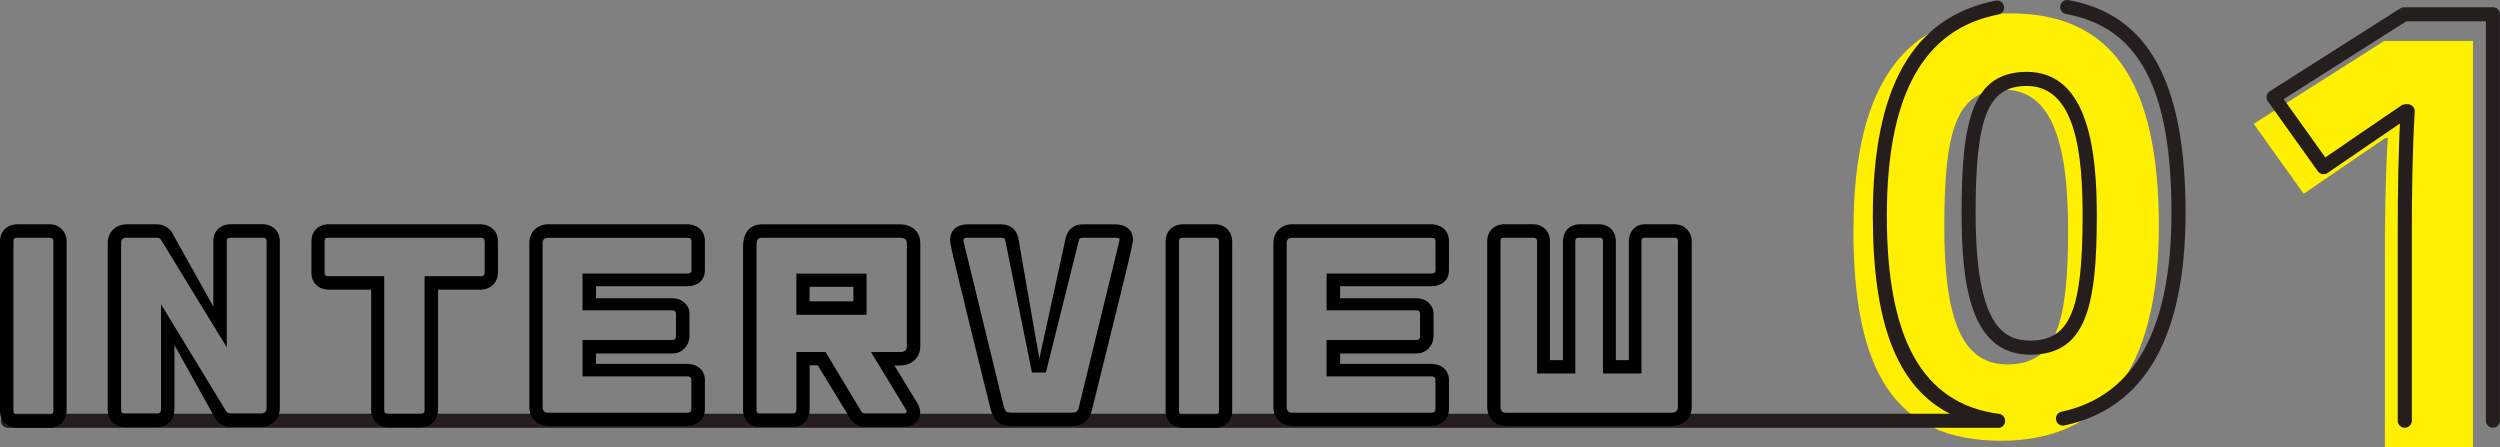
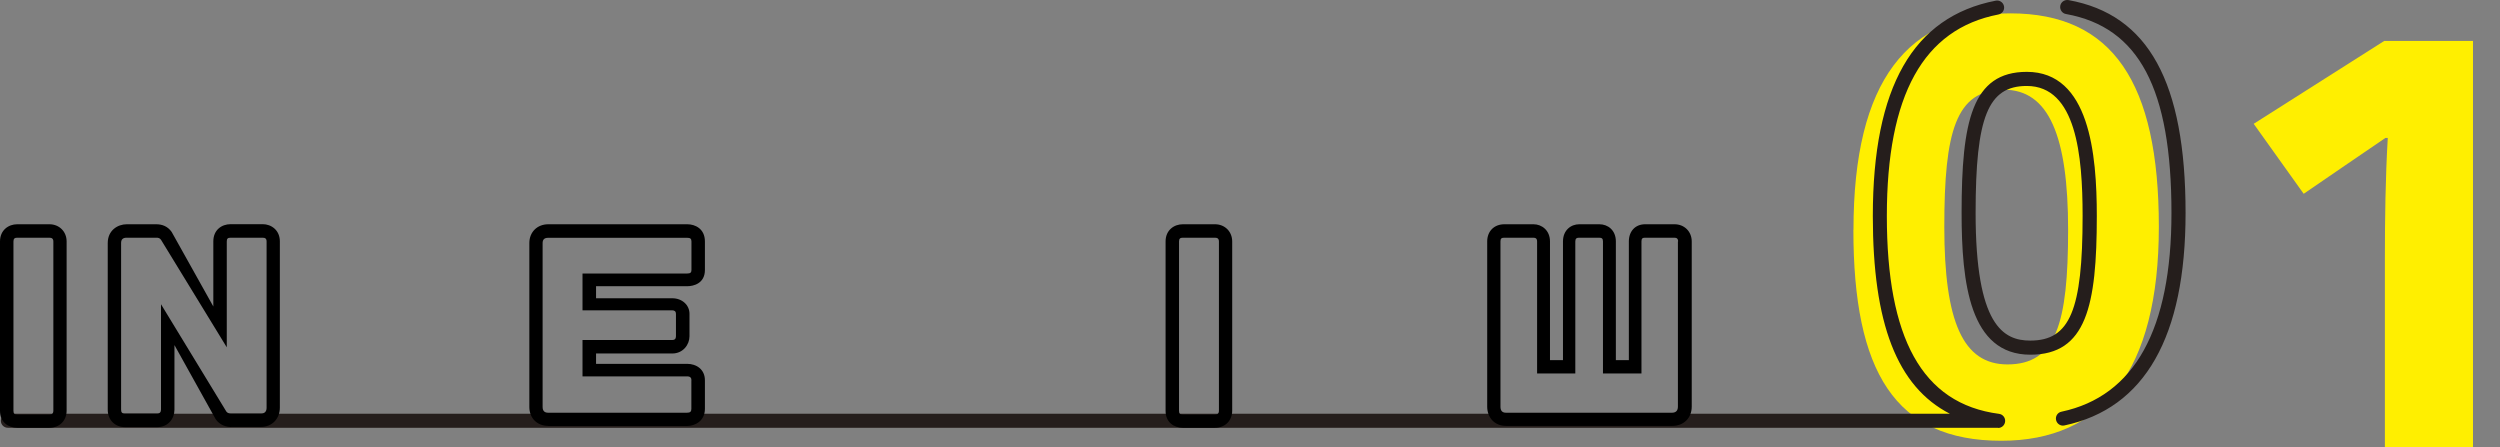
<svg xmlns="http://www.w3.org/2000/svg" id="_レイヤー_2" viewBox="0 0 267.55 47.87">
  <rect x="0" y="0" width="267.55" height="47.87" fill="#808080" stroke="none" />
  <defs>
    <style>.cls-1{fill:#ffef00;}.cls-2{fill:#251e1c;}.cls-3{fill:none;stroke:#251e1c;stroke-linecap:round;stroke-linejoin:round;stroke-width:1.51px;}</style>
  </defs>
  <g id="_レイヤー_1-2">
    <g>
      <g>
        <path class="cls-1" d="M255.23,47.87V27.54c0-3.96,.06-8.62,.31-12.78h-.25l-4.34,2.96-4.41,3.02-5.35-7.49,13.97-8.87h9.5V47.87" />
-         <path class="cls-3" d="M257.36,45.02V24.69c0-3.96,.06-8.62,.31-12.78h-.25l-4.34,2.96-4.41,3.02-5.35-7.49,13.97-8.87h9.5V45.02" />
      </g>
      <path class="cls-1" d="M198.36,24.59c0-16.02,5.85-23.16,16.79-23.16s15.89,7.4,15.89,22.84-6.05,22.9-16.86,22.9c-11.39,0-15.83-7.4-15.83-22.58Zm16.47,14.41c5.21,0,6.5-4.37,6.5-14.41s-2.06-14.99-6.88-14.99c-5.15,0-6.37,4.5-6.37,14.67s2,14.73,6.76,14.73Z" />
      <path class="cls-2" d="M213.84,45.78H.84c-.42,0-.75-.34-.75-.75s.34-.75,.75-.75H208.68c-5.67-2.91-8.25-9.68-8.25-21.16,0-13.79,4.3-21.33,13.16-23.05,.41-.08,.8,.19,.88,.6,.08,.41-.19,.8-.6,.88-8.04,1.56-11.94,8.61-11.94,21.57s3.7,20.09,12.01,21.17c.39,.05,.68,.4,.65,.8-.03,.4-.35,.71-.75,.71Zm6.94-.23c-.35,0-.66-.24-.74-.6-.09-.41,.17-.81,.58-.89,7.81-1.66,11.77-8.81,11.77-21.26,0-13.32-3.48-19.89-11.29-21.3-.41-.07-.68-.47-.61-.88,.07-.41,.47-.68,.88-.61,8.55,1.54,12.53,8.78,12.53,22.78,0,13.26-4.36,20.91-12.96,22.74-.05,.01-.11,.02-.16,.02Zm-3.49-7.59c-6.49,0-7.36-7.67-7.36-15.17,0-9.79,1.11-15.1,6.98-15.1,6.71,0,7.49,8.8,7.49,15.42,0,9.63-1.13,14.85-7.11,14.85Zm-.38-28.76c-4.15,0-5.48,3.3-5.48,13.59,0,12.03,2.96,13.66,5.85,13.66,4.24,0,5.6-3.24,5.6-13.34,0-6.48-.68-13.91-5.98-13.91Z" />
      <g>
        <path d="M1.84,45.78c-.92,0-1.84-.57-1.84-1.81V25.84c0-1.22,.92-1.84,1.84-1.84h3.45c1.04,0,1.84,.77,1.84,1.84v18.1c0,1.09-.77,1.84-1.84,1.84H1.84Zm3.87-19.94c0-.3-.17-.4-.42-.4H1.84c-.27,0-.4,.1-.4,.4v18.13c0,.3,.12,.4,.4,.4h3.45c.25,0,.42-.1,.42-.42V25.84Z" />
        <path d="M24.74,45.7c-.52,0-1.22-.2-1.66-.84l-4.41-7.93v6.92c0,.94-.67,1.86-1.83,1.86h-3.47c-1.07,0-1.84-.77-1.84-1.86V26.01c0-1.36,1.07-2.01,2.03-2.01h3.15c.62,0,1.22,.2,1.66,.82l4.46,7.98v-6.97c0-1.22,.89-1.84,1.86-1.84h3.42c.92,0,1.84,.64,1.84,1.84v17.8c0,1.19-.84,2.06-2.03,2.06h-3.17Zm3.79-19.86c0-.3-.15-.4-.42-.4h-3.42c-.32,0-.42,.1-.42,.4v11.33l-7.04-11.51c-.15-.2-.3-.22-.52-.22h-3.15c-.4,0-.6,.17-.6,.57v17.83c0,.3,.12,.42,.4,.42h3.47c.25,0,.4-.15,.4-.42v-11.28l6.99,11.48c.1,.15,.3,.22,.52,.22h3.17c.42,0,.62-.22,.62-.62V25.84Z" />
-         <path d="M46.88,31v12.87c0,1.22-.94,1.86-1.88,1.86h-3.47c-1.04,0-1.81-.77-1.81-1.84v-12.89h-4.56c-.77,0-1.83-.47-1.83-1.81v-3.35c0-1.09,.74-1.84,1.83-1.84h16.27c.79,0,1.86,.5,1.86,1.84v3.3c0,1.22-.92,1.86-1.86,1.86h-4.54Zm4.98-5.16c0-.3-.15-.4-.45-.4h-16.27c-.3,0-.4,.1-.4,.4v3.35c0,.27,.1,.37,.4,.37h5.98v14.33c0,.27,.12,.4,.4,.4h3.47c.32,0,.45-.12,.45-.42v-14.31h5.98c.3,0,.45-.1,.45-.42v-3.3Z" />
        <path d="M58.68,45.58c-1.19,0-2.03-.82-2.03-2.03V26.01c0-1.17,.84-2.01,2.03-2.01h14.88c.82,0,1.88,.47,1.88,1.84v3.05c0,1.46-1.24,1.74-1.88,1.74h-9.77v1.29h8.16c1.04,0,1.84,.72,1.84,1.66v2.41c0,.87-.67,1.84-1.84,1.84h-8.16v1.11h9.77c.94,0,1.88,.57,1.88,1.76v3.05c0,1.31-1.07,1.84-1.91,1.84h-14.85Zm15.32-4.88c0-.25-.12-.42-.45-.42h-11.21v-3.89h9.6c.25,0,.4-.12,.4-.4v-2.41c0-.25-.15-.37-.4-.37h-9.6v-3.94h11.21c.32,0,.45-.1,.45-.37v-3.05c0-.3-.12-.4-.45-.4h-14.88c-.4,0-.6,.17-.6,.57v17.53c0,.42,.2,.62,.6,.62h14.85c.35,0,.47-.12,.47-.42v-3.05Z" />
-         <path d="M98.13,43.05c.3,.52,.35,.92,.35,.99,0,1.54-1.54,1.66-1.76,1.66h-4.09c-.92,0-1.46-.57-1.74-1.07l-3.37-5.53h-.87v4.74c0,.94-.65,1.86-1.84,1.86h-3.45c-1.12,0-1.84-.77-1.84-1.86V26.46c0-1.31,.52-2.45,2.03-2.45h14.83c.94,0,2.11,.57,2.11,2.01v11.03c0,1.36-1.07,2.06-2.11,2.06h-.67l2.41,3.94Zm-1.74-17.61h-14.83c-.42,0-.6,.17-.6,1.02v17.38c0,.27,.05,.42,.4,.42h3.45c.25,0,.42-.15,.42-.42v-6.17h3.12l3.77,6.27c.12,.25,.3,.32,.5,.32h4.09c.22,0,.32-.1,.32-.22,0-.05-.03-.12-.05-.17l-3.77-6.2h3.17c.42,0,.67-.2,.67-.62v-11.03c0-.37-.22-.57-.67-.57Zm-11.16,3.84h7.51v4.41h-7.51v-4.41Zm6.1,1.41h-4.69v1.56h4.69v-1.56Z" />
-         <path d="M114.06,25.42c.22-.87,.87-1.41,1.79-1.41h3.52c.92,0,1.88,.45,1.88,1.66,0,.5-1.09,4.89-2.08,8.88l-2.31,9.32c-.22,.94-.82,1.71-2.11,1.71h-6.6c-1.26,0-1.88-.77-2.11-1.71-.2-.74-1.26-5.08-2.31-9.32-.62-2.55-1.26-5.13-1.86-7.71l-.12-.6c-.05-.3-.07-.47-.07-.54,0-1.19,.89-1.69,1.83-1.69h3.67c1.04,0,1.61,.67,1.79,1.41l2.26,12.97,2.83-12.97Zm5.31,.02h-3.52c-.25,0-.35,.07-.4,.32l-3.52,14.11h-1.49l-2.85-14.11c-.05-.25-.15-.32-.4-.32h-3.67c-.25,0-.4,.05-.4,.25v.15l4.31,17.7c.15,.52,.32,.62,.72,.62h6.6c.47,0,.62-.15,.72-.62l4.31-17.7s.03-.12,.03-.17c0-.2-.12-.22-.45-.22Z" />
        <path d="M126.58,45.78c-.92,0-1.84-.57-1.84-1.81V25.84c0-1.22,.92-1.84,1.84-1.84h3.45c1.04,0,1.84,.77,1.84,1.84v18.1c0,1.09-.77,1.84-1.84,1.84h-3.45Zm3.87-19.94c0-.3-.17-.4-.42-.4h-3.45c-.27,0-.4,.1-.4,.4v18.13c0,.3,.12,.4,.4,.4h3.45c.25,0,.42-.1,.42-.42V25.84Z" />
-         <path d="M138.31,45.58c-1.19,0-2.03-.82-2.03-2.03V26.01c0-1.17,.84-2.01,2.03-2.01h14.88c.82,0,1.88,.47,1.88,1.84v3.05c0,1.46-1.24,1.74-1.88,1.74h-9.77v1.29h8.16c1.04,0,1.84,.72,1.84,1.66v2.41c0,.87-.67,1.84-1.84,1.84h-8.16v1.11h9.77c.94,0,1.88,.57,1.88,1.76v3.05c0,1.31-1.07,1.84-1.91,1.84h-14.85Zm15.32-4.88c0-.25-.12-.42-.45-.42h-11.21v-3.89h9.6c.25,0,.4-.12,.4-.4v-2.41c0-.25-.15-.37-.4-.37h-9.6v-3.94h11.21c.32,0,.45-.1,.45-.37v-3.05c0-.3-.12-.4-.45-.4h-14.88c-.4,0-.6,.17-.6,.57v17.53c0,.42,.2,.62,.6,.62h14.85c.35,0,.47-.12,.47-.42v-3.05Z" />
        <path d="M161.19,45.58c-1.29,0-2.03-.94-2.03-2.06V25.84c0-1.09,.74-1.84,1.84-1.84h3.12c.87,0,1.76,.64,1.76,1.84v12.7h1.39v-12.7c0-1.22,.87-1.84,1.74-1.84h2.16c.89,0,1.76,.62,1.76,1.84v12.7h1.39v-12.7c0-1.09,.69-1.84,1.74-1.84h3.15c1.04,0,1.84,.77,1.84,1.84v17.68c0,1.22-.87,2.06-2.08,2.06h-17.75Zm18.4-19.74c0-.3-.15-.4-.4-.4h-3.15c-.27,0-.37,.1-.37,.4v14.13h-4.12v-14.13c0-.3-.12-.4-.4-.4h-2.16c-.27,0-.4,.1-.4,.4v14.13h-4.09v-14.13c0-.3-.15-.4-.4-.4h-3.12c-.3,0-.4,.1-.4,.4v17.68c0,.45,.2,.65,.6,.65h17.75c.42,0,.64-.22,.64-.65V25.84Z" />
      </g>
    </g>
  </g>
</svg>